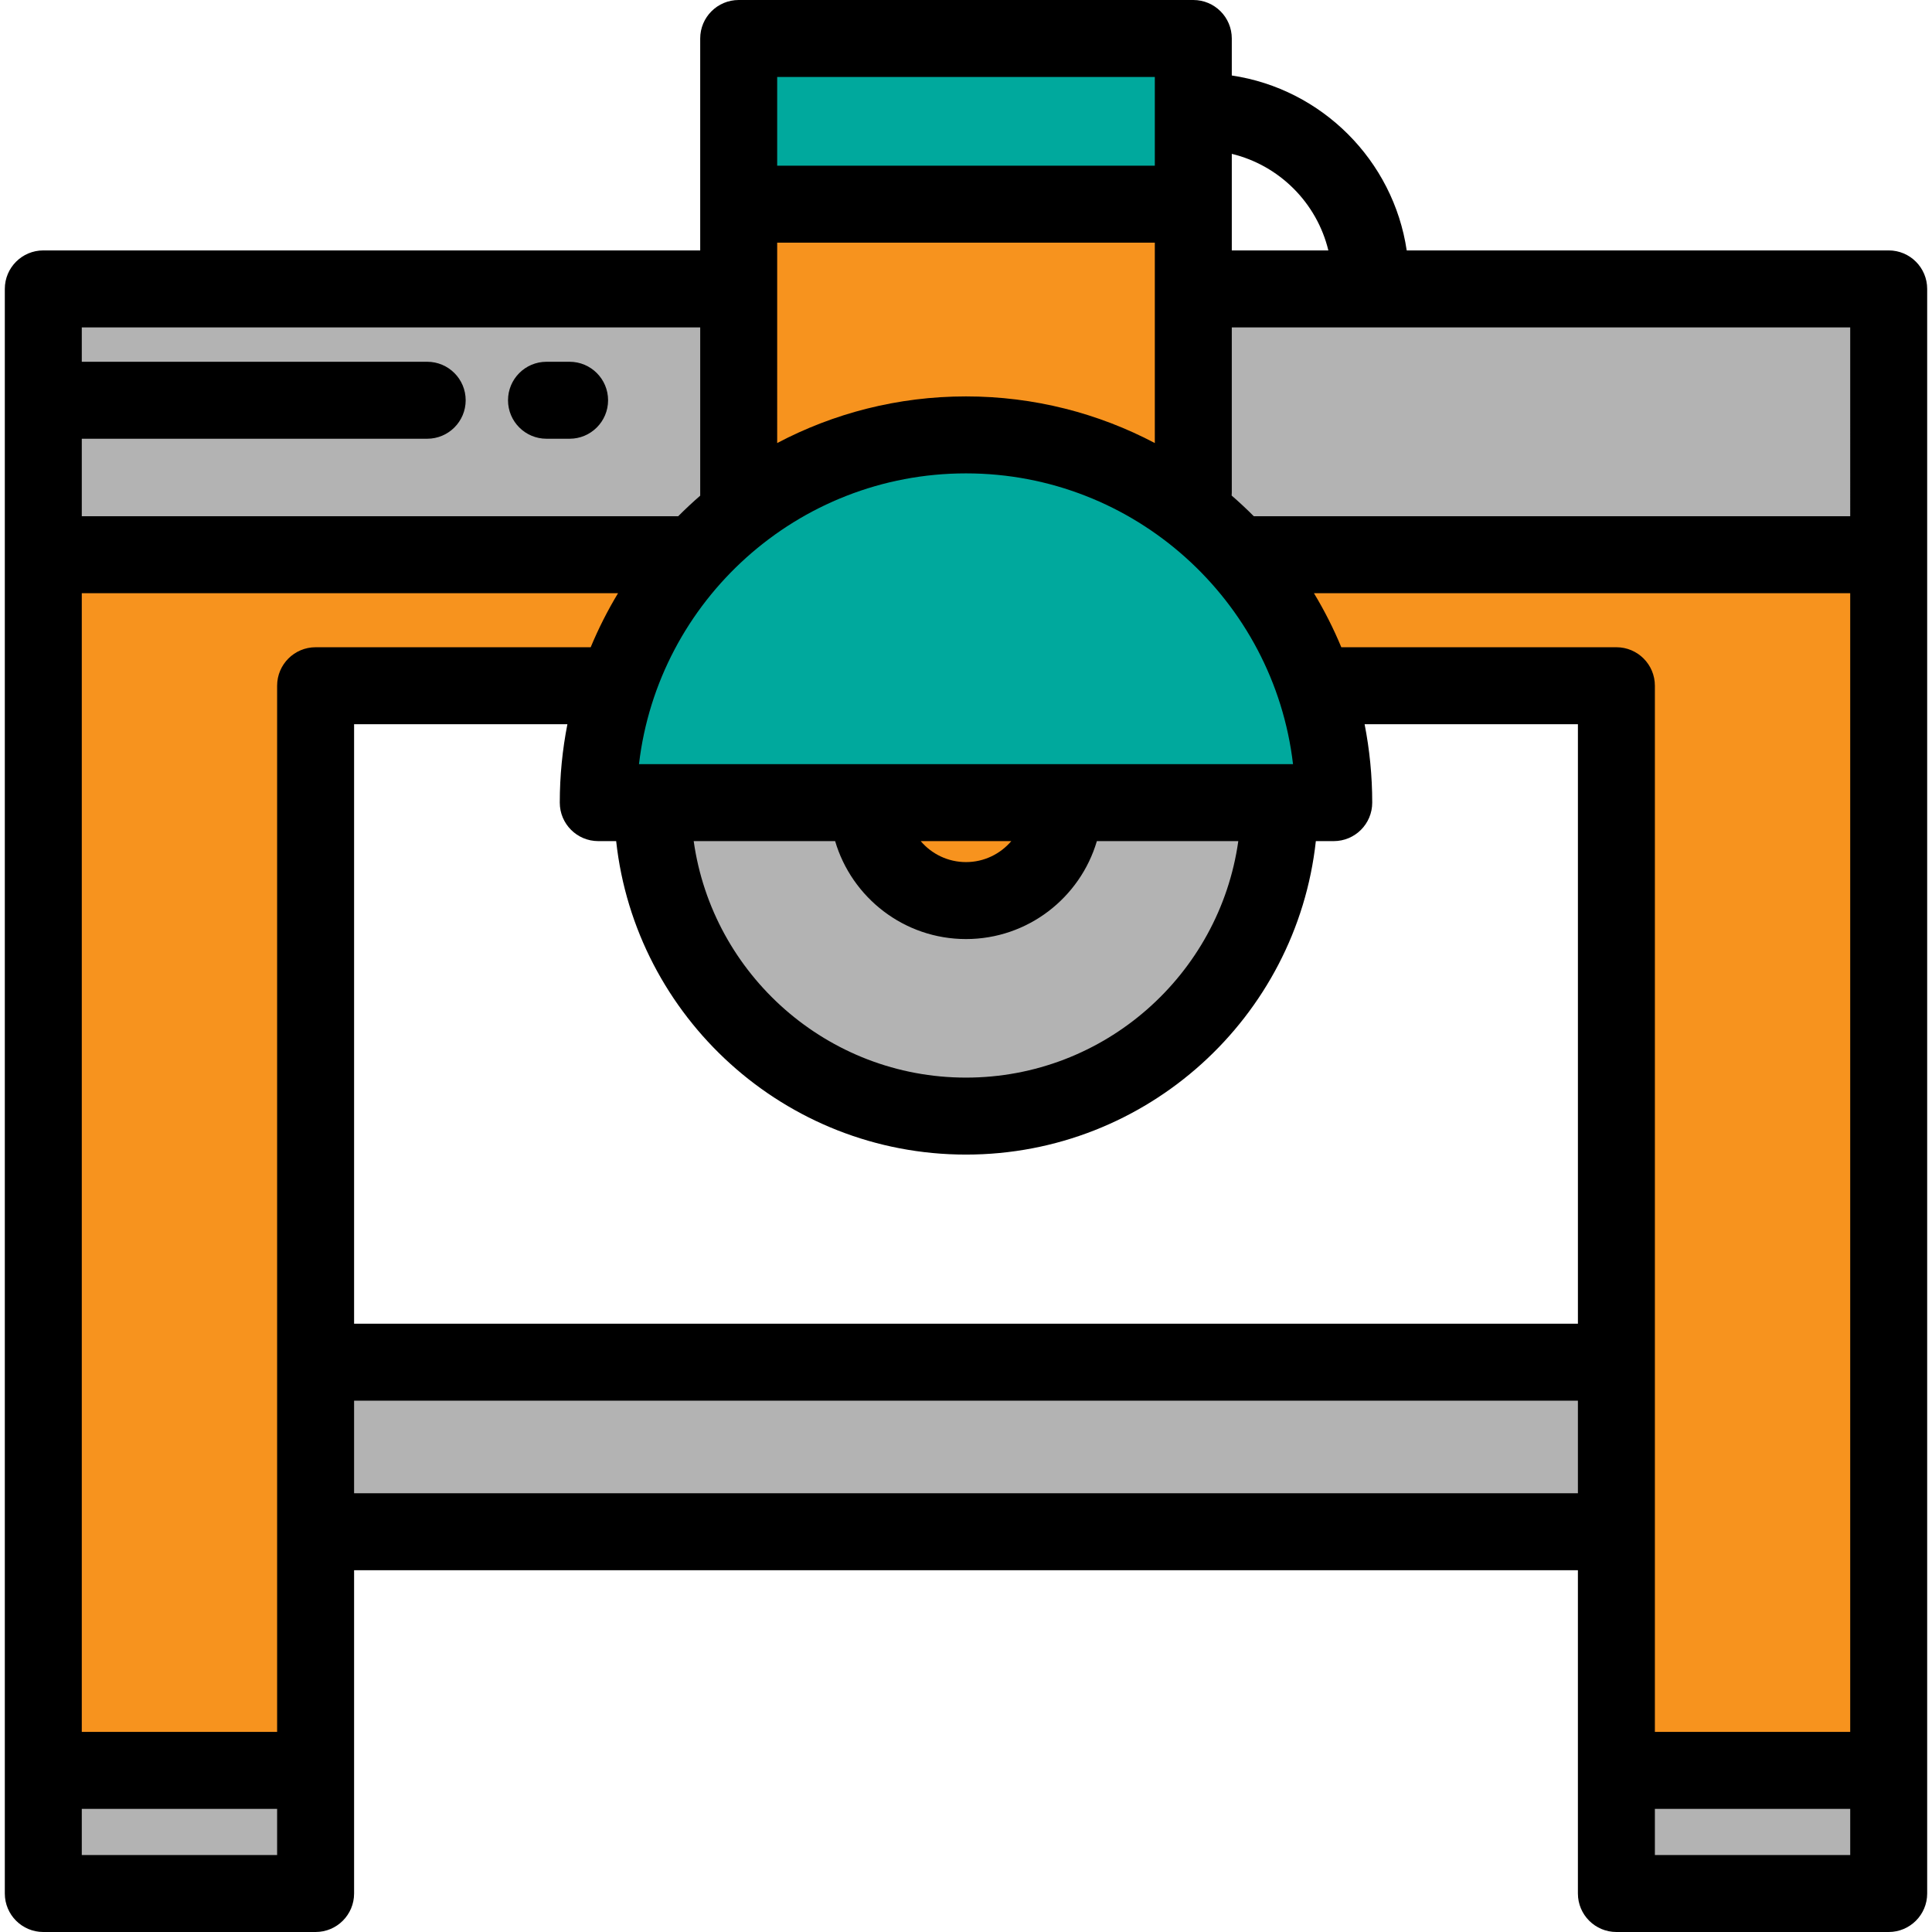
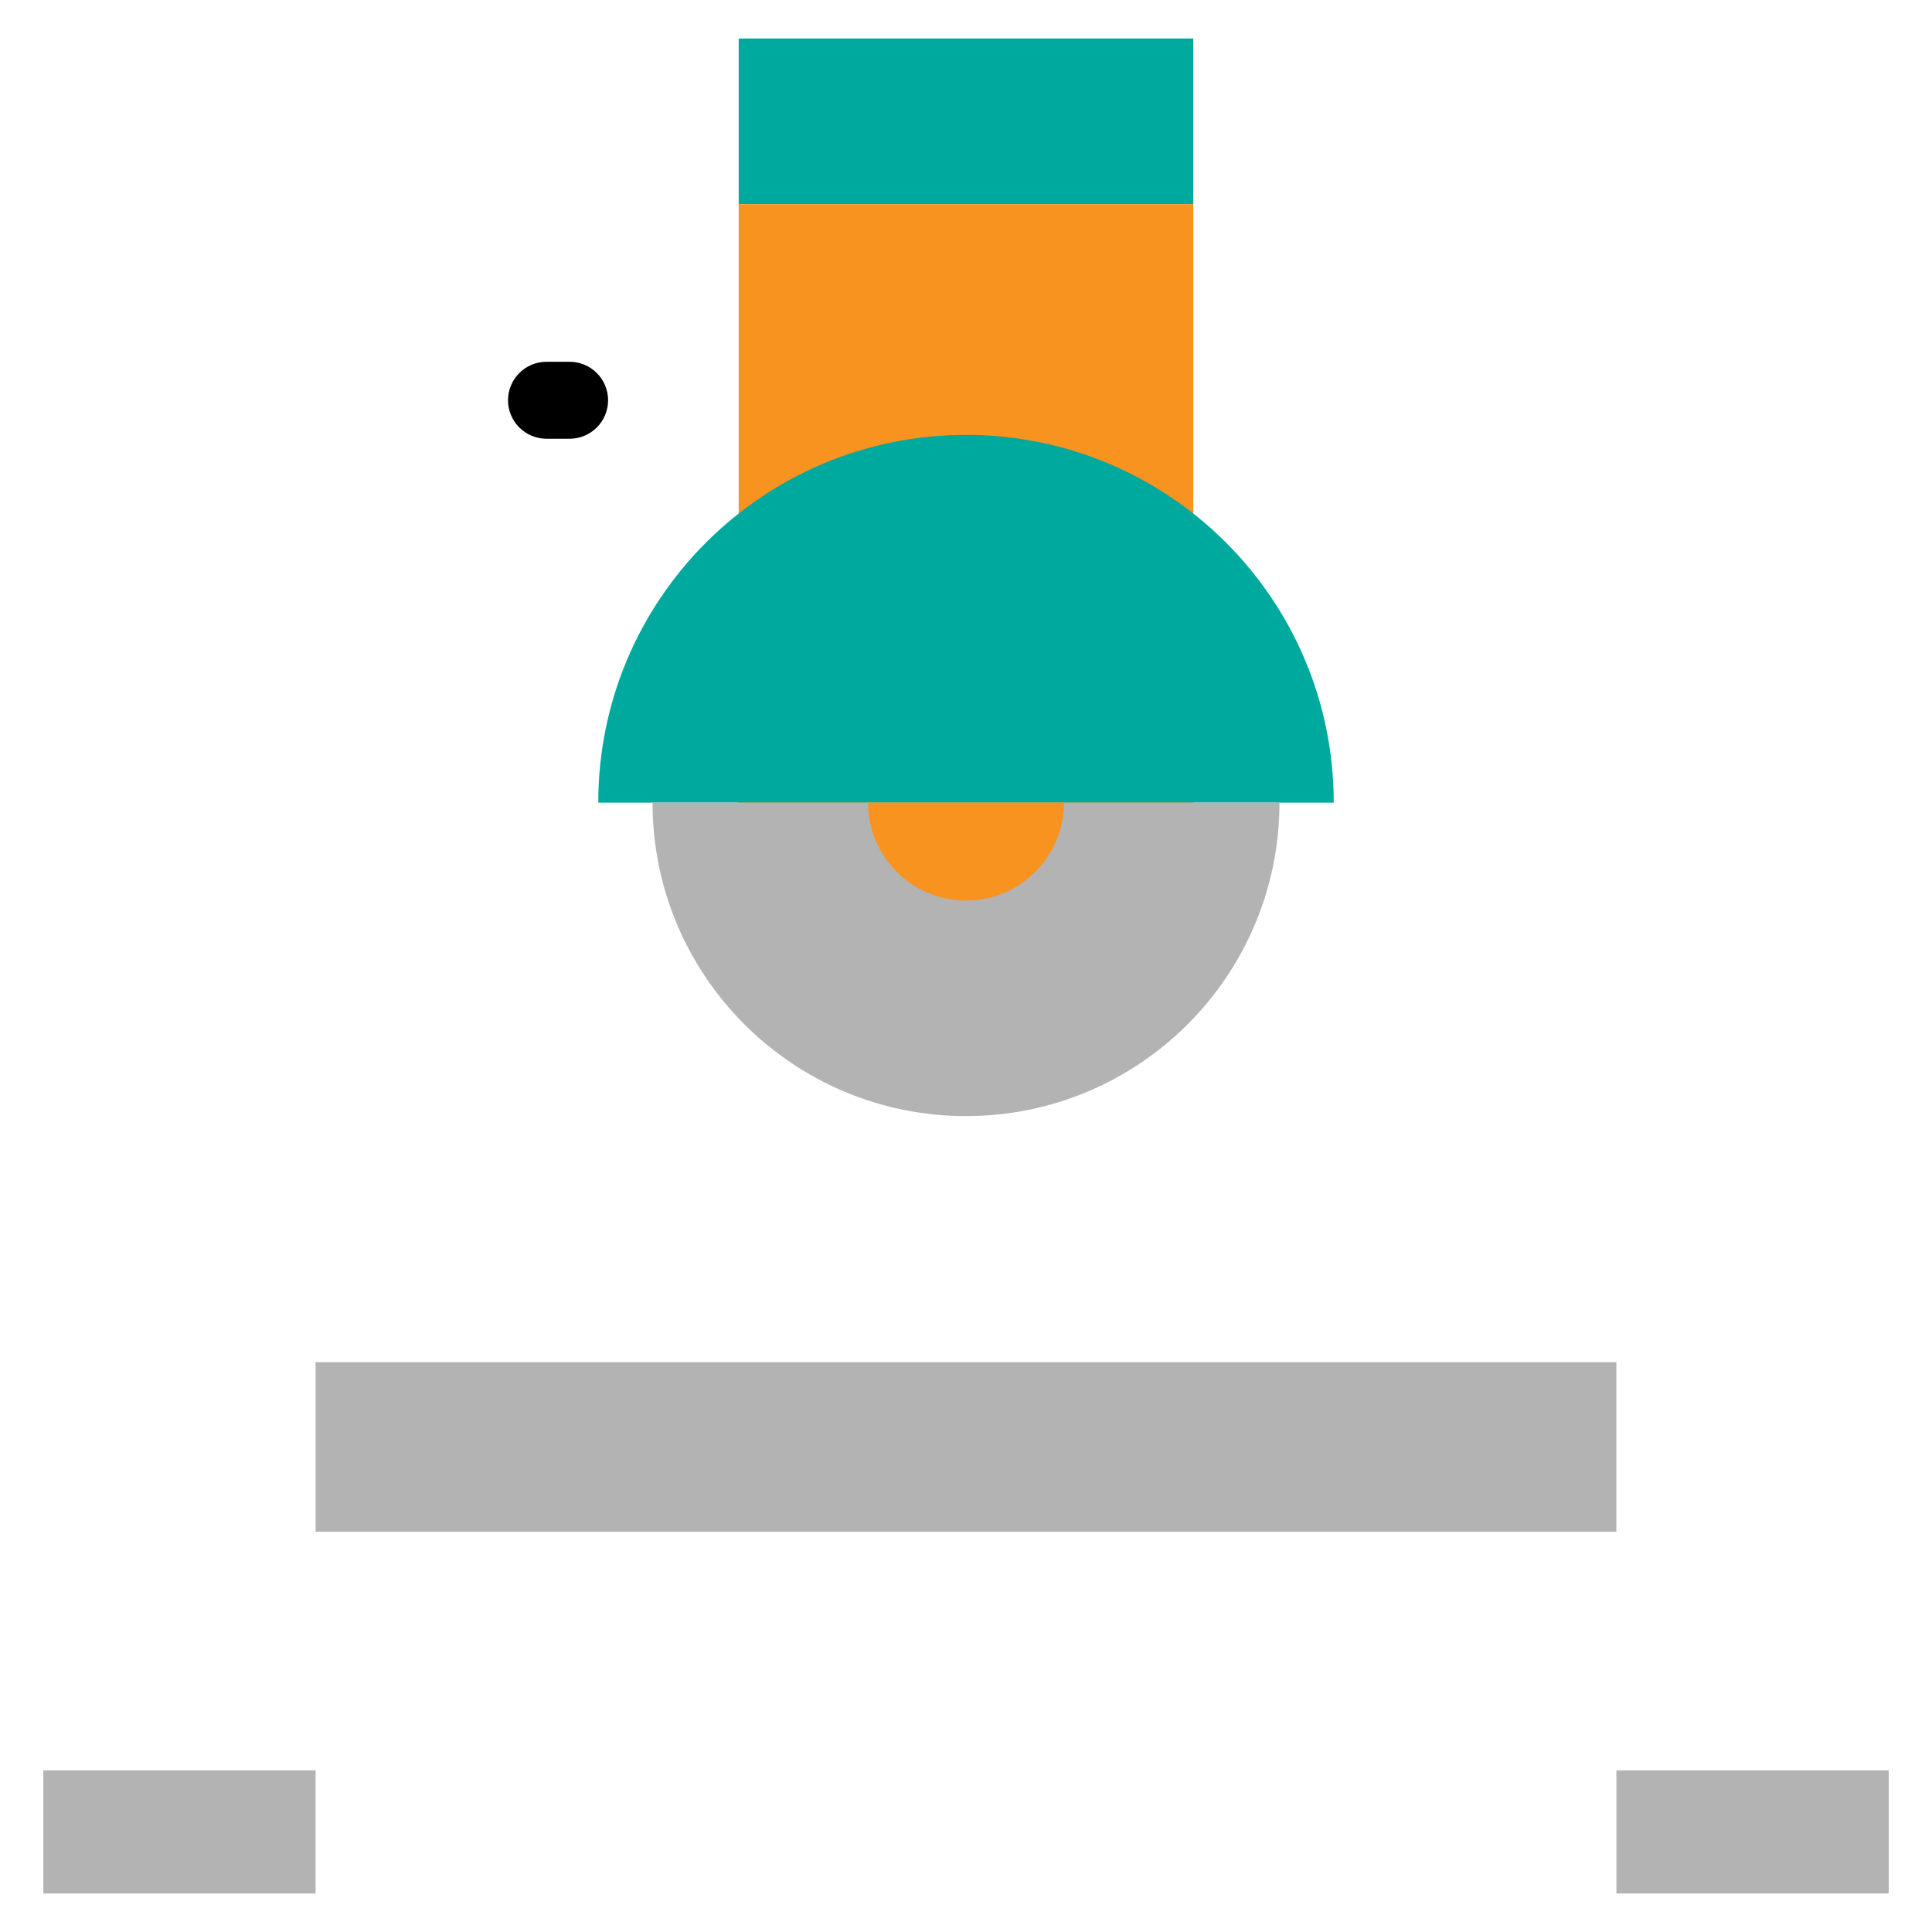
<svg xmlns="http://www.w3.org/2000/svg" version="1.1" id="Layer_1" viewBox="0 0 512 512" xml:space="preserve">
  <g>
    <rect x="11.475" y="469.163" style="fill:#B3B3B3;" width="72.159" height="32.637" />
    <rect x="428.367" y="469.163" style="fill:#B3B3B3;" width="72.159" height="32.637" />
  </g>
-   <polygon style="fill:#F7931E;" points="500.525,147.01 11.475,147.01 11.475,469.163 83.639,469.163 83.639,181.723   428.361,181.723 428.361,469.163 500.525,469.163 " />
  <g>
-     <rect x="11.475" y="76.565" style="fill:#B3B3B3;" width="489.052" height="70.446" />
    <rect x="83.633" y="360.991" style="fill:#B3B3B3;" width="344.723" height="44.938" />
  </g>
  <rect x="195.764" y="10.199" style="fill:#00A99D;" width="120.473" height="43.908" />
  <rect x="195.764" y="54.107" style="fill:#F7931E;" width="120.473" height="160.291" />
  <path style="fill:#00A99D;" d="M158.548,212.703c0-53.821,43.631-97.452,97.452-97.452s97.452,43.631,97.452,97.452L158.548,212.703  L158.548,212.703z" />
  <path style="fill:#B3B3B3;" d="M339.074,212.703c0,45.88-37.193,83.074-83.074,83.074s-83.074-37.193-83.074-83.074L339.074,212.703  L339.074,212.703z" />
  <path style="fill:#F7931E;" d="M281.958,212.703c0,14.336-11.622,25.958-25.958,25.958c-14.336,0-25.958-11.622-25.958-25.958  H281.958z" />
-   <path d="M418.162,501.801c0,5.632,4.567,10.199,10.199,10.199h72.163c5.632,0,10.199-4.567,10.199-10.199V76.562  c0-5.632-4.567-10.199-10.199-10.199h-127.73c-3.557-23.876-22.481-42.8-46.357-46.357v-9.807C326.438,4.567,321.871,0,316.239,0  H195.761c-5.632,0-10.199,4.567-10.199,10.199v56.164H11.475c-5.632,0-10.199,4.567-10.199,10.199v425.238  c0,5.632,4.567,10.199,10.199,10.199h72.163c5.632,0,10.199-4.567,10.199-10.199v-85.673h324.324V501.801z M73.439,458.964H21.674  V157.21h142.113c-2.756,4.563-5.18,9.347-7.246,14.316H83.639c-5.632,0-10.199,4.567-10.199,10.199V458.964z M205.961,64.301  h100.078v53.112c-14.958-7.887-31.985-12.361-50.038-12.361c-18.054,0-35.08,4.474-50.039,12.361V64.301z M169.338,202.505  c5.068-43.324,42-77.055,86.662-77.055s81.594,33.731,86.662,77.055H169.338z M268.003,222.904  c-2.893,3.399-7.201,5.559-12.003,5.559c-4.803,0-9.111-2.159-12.003-5.559H268.003z M221.318,222.904  c4.415,14.984,18.288,25.957,34.682,25.957c16.394,0,30.267-10.973,34.682-25.957h37.48c-4.975,35.371-35.44,62.674-72.162,62.674  s-67.187-27.303-72.162-62.674H221.318z M93.838,191.924h56.53c-1.321,6.726-2.02,13.673-2.02,20.781  c0,5.632,4.567,10.199,10.199,10.199h4.742c5.097,46.649,44.729,83.073,92.712,83.073s87.615-36.423,92.712-83.073h4.742  c5.632,0,10.199-4.567,10.199-10.199c0-7.108-0.7-14.055-2.02-20.781h56.53v158.866H93.838V191.924z M438.561,181.724  c0-5.632-4.567-10.199-10.199-10.199h-72.903c-2.065-4.969-4.49-9.753-7.246-14.316h142.113v301.755h-51.765V181.724z   M490.326,136.811H332.274c-1.891-1.9-3.849-3.732-5.876-5.487c0.019-0.256,0.039-0.513,0.039-0.774V86.762h163.889L490.326,136.811  L490.326,136.811z M326.438,40.773c12.605,3.048,22.542,12.985,25.59,25.59h-25.59V40.773z M205.961,20.398h100.078v23.504H205.961  V20.398z M185.562,86.762v44.596c-2.012,1.745-3.958,3.566-5.837,5.452H21.674v-20.539h91.537c5.632,0,10.199-4.567,10.199-10.199  s-4.567-10.199-10.199-10.199H21.674v-9.111H185.562z M73.439,491.602H21.674v-12.239h51.765  C73.439,479.363,73.439,491.602,73.439,491.602z M93.838,395.729v-24.542h324.324v24.542H93.838z M490.326,491.602h-51.765v-12.239  h51.765V491.602z" />
  <path d="M144.829,116.271h6.12c5.632,0,10.199-4.567,10.199-10.199s-4.567-10.199-10.199-10.199h-6.12  c-5.632,0-10.199,4.567-10.199,10.199S139.197,116.271,144.829,116.271z" />
</svg>